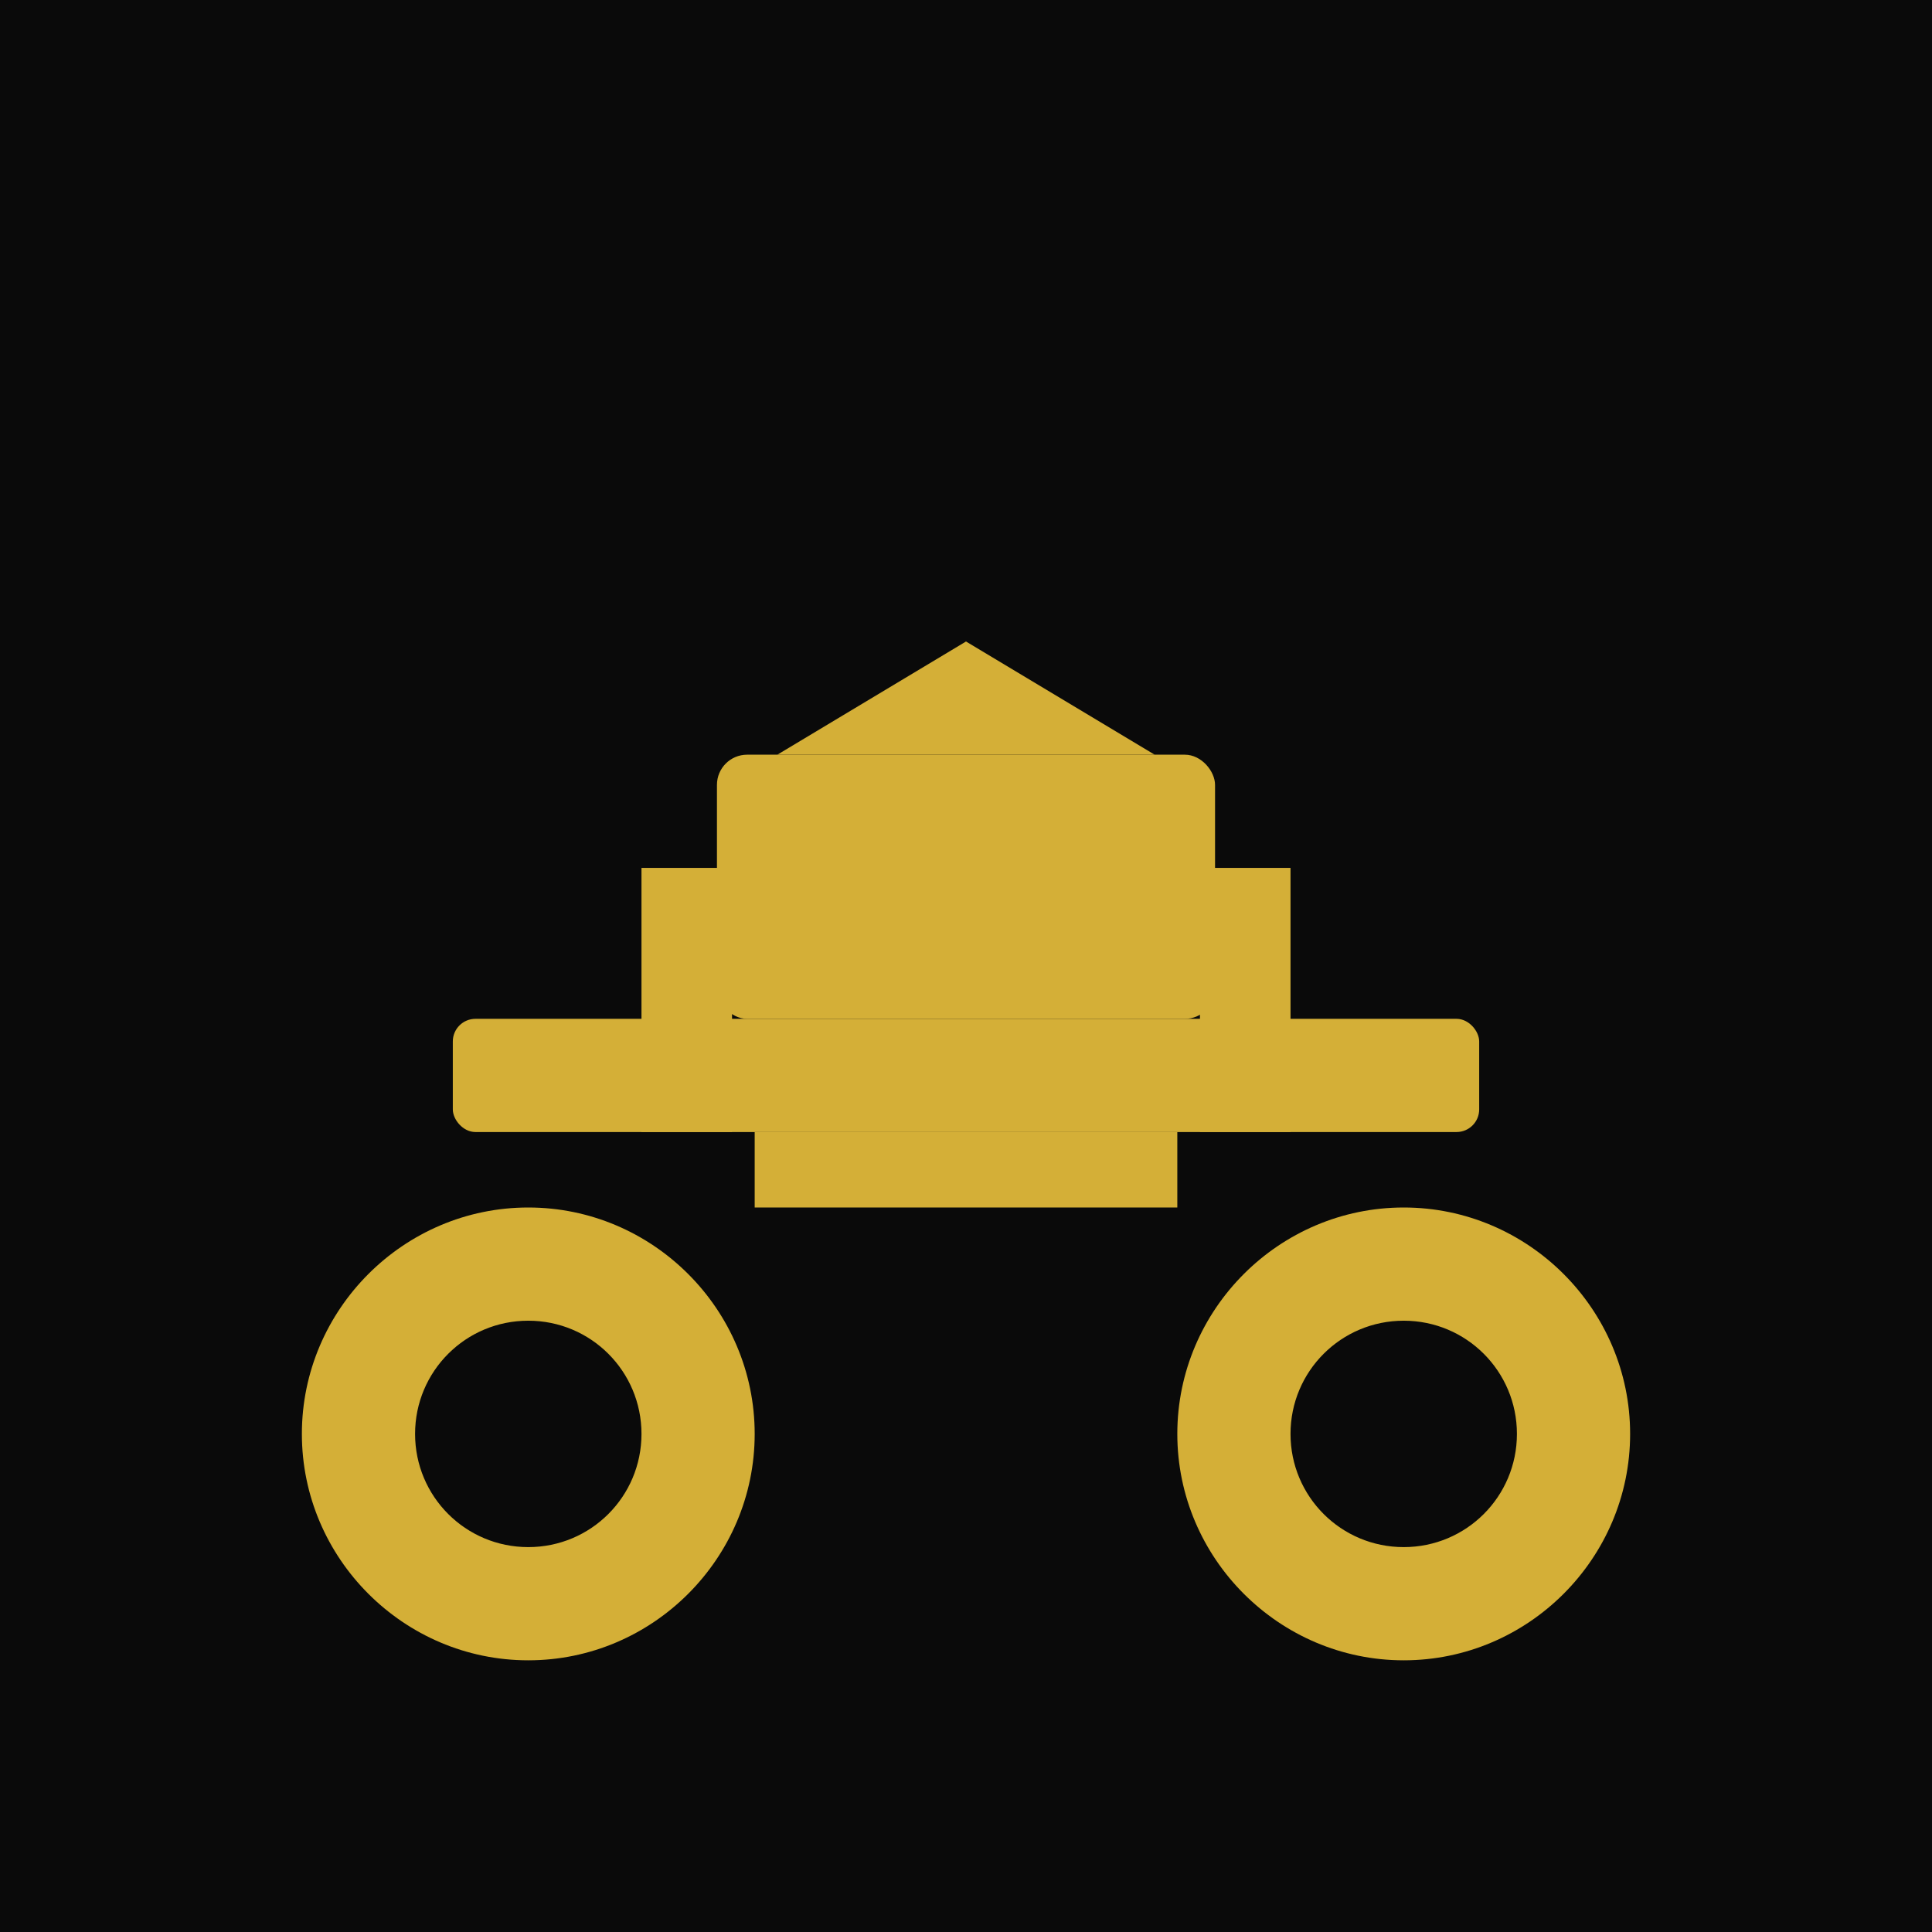
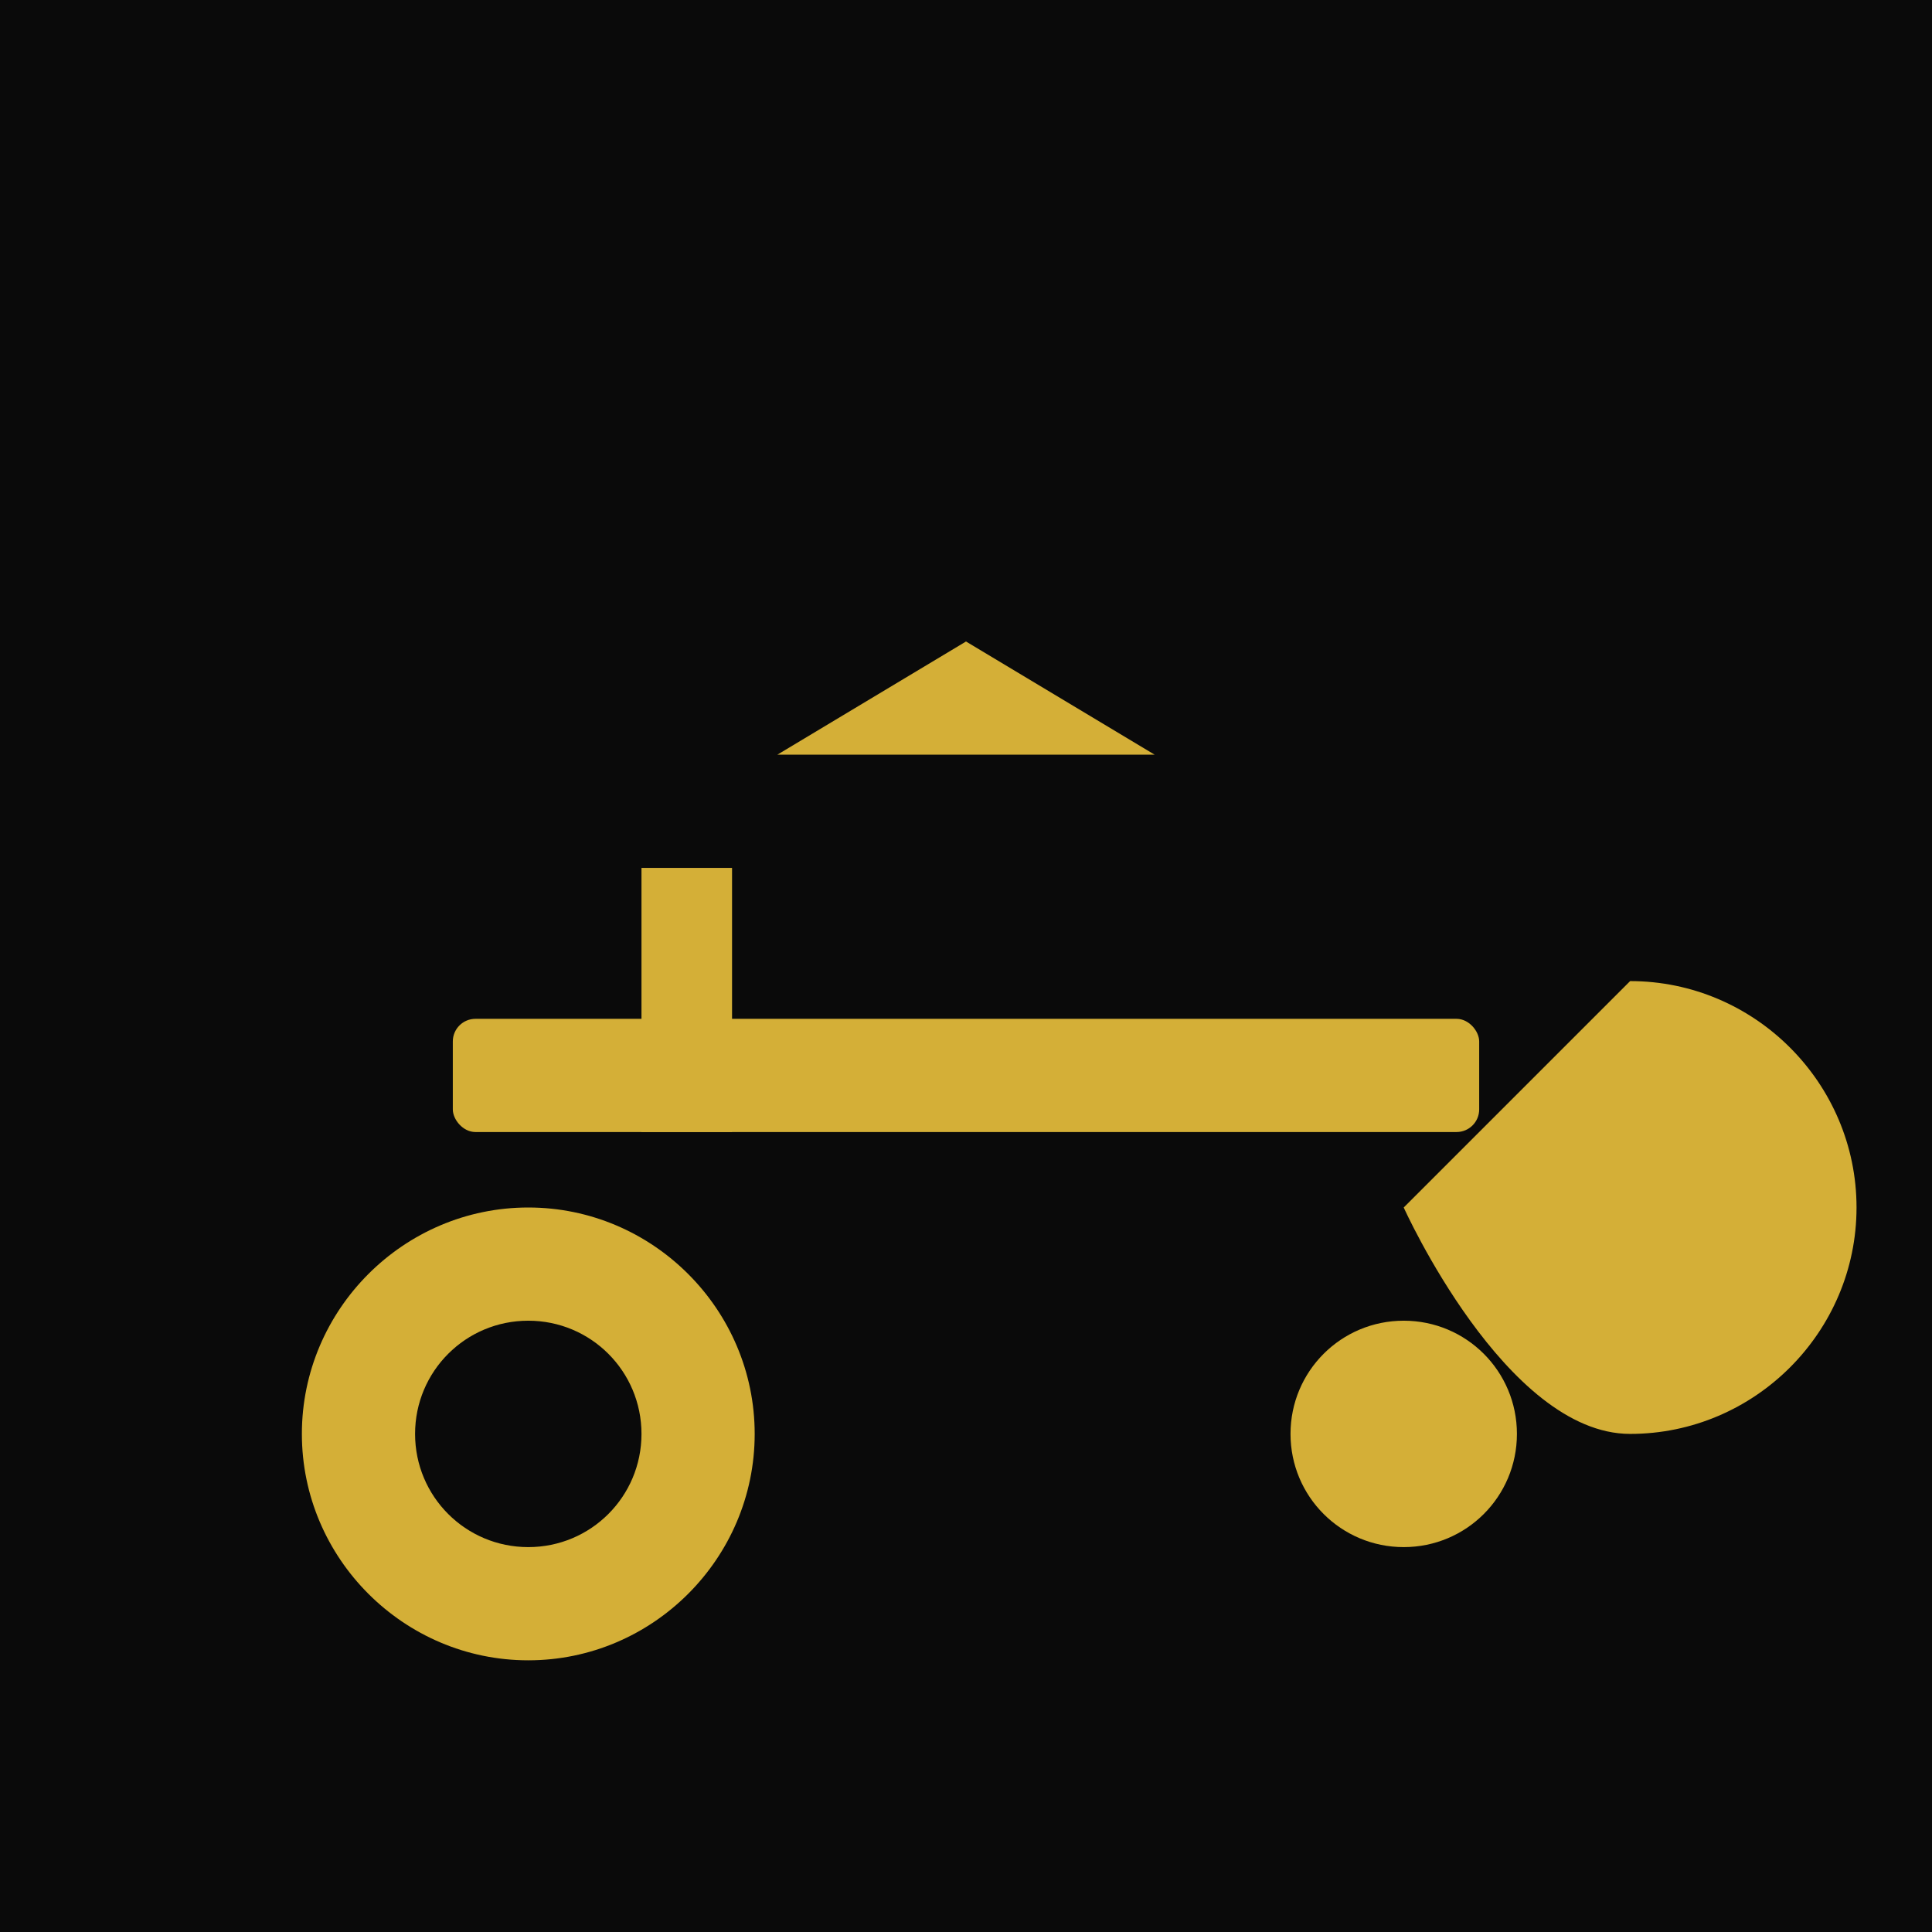
<svg xmlns="http://www.w3.org/2000/svg" viewBox="0 0 256 256">
  <rect width="256" height="256" fill="#0A0A0A" />
  <path fill="#D4AF37" d="M70 160c-16.5 0-30 13.5-30 30s13.5 30 30 30 30-13.5 30-30-13.5-30-30-30zm0 45c-8.3 0-15-6.7-15-15s6.7-15 15-15 15 6.7 15 15-6.7 15-15 15z" />
-   <path fill="#D4AF37" d="M186 160c-16.5 0-30 13.5-30 30s13.5 30 30 30 30-13.5 30-30-13.5-30-30-30zm0 45c-8.3 0-15-6.7-15-15s6.7-15 15-15 15 6.7 15 15-6.7 15-15 15z" />
-   <rect x="95" y="100" width="66" height="35" rx="4" fill="#D4AF37" />
+   <path fill="#D4AF37" d="M186 160s13.5 30 30 30 30-13.5 30-30-13.5-30-30-30zm0 45c-8.3 0-15-6.7-15-15s6.7-15 15-15 15 6.7 15 15-6.7 15-15 15z" />
  <path fill="#D4AF37" d="M128 85l-25 15h50l-25-15z" />
  <rect x="60" y="135" width="136" height="15" rx="3" fill="#D4AF37" />
-   <rect x="100" y="150" width="56" height="10" fill="#D4AF37" />
  <rect x="85" y="115" width="12" height="35" fill="#D4AF37" />
-   <rect x="159" y="115" width="12" height="35" fill="#D4AF37" />
</svg>